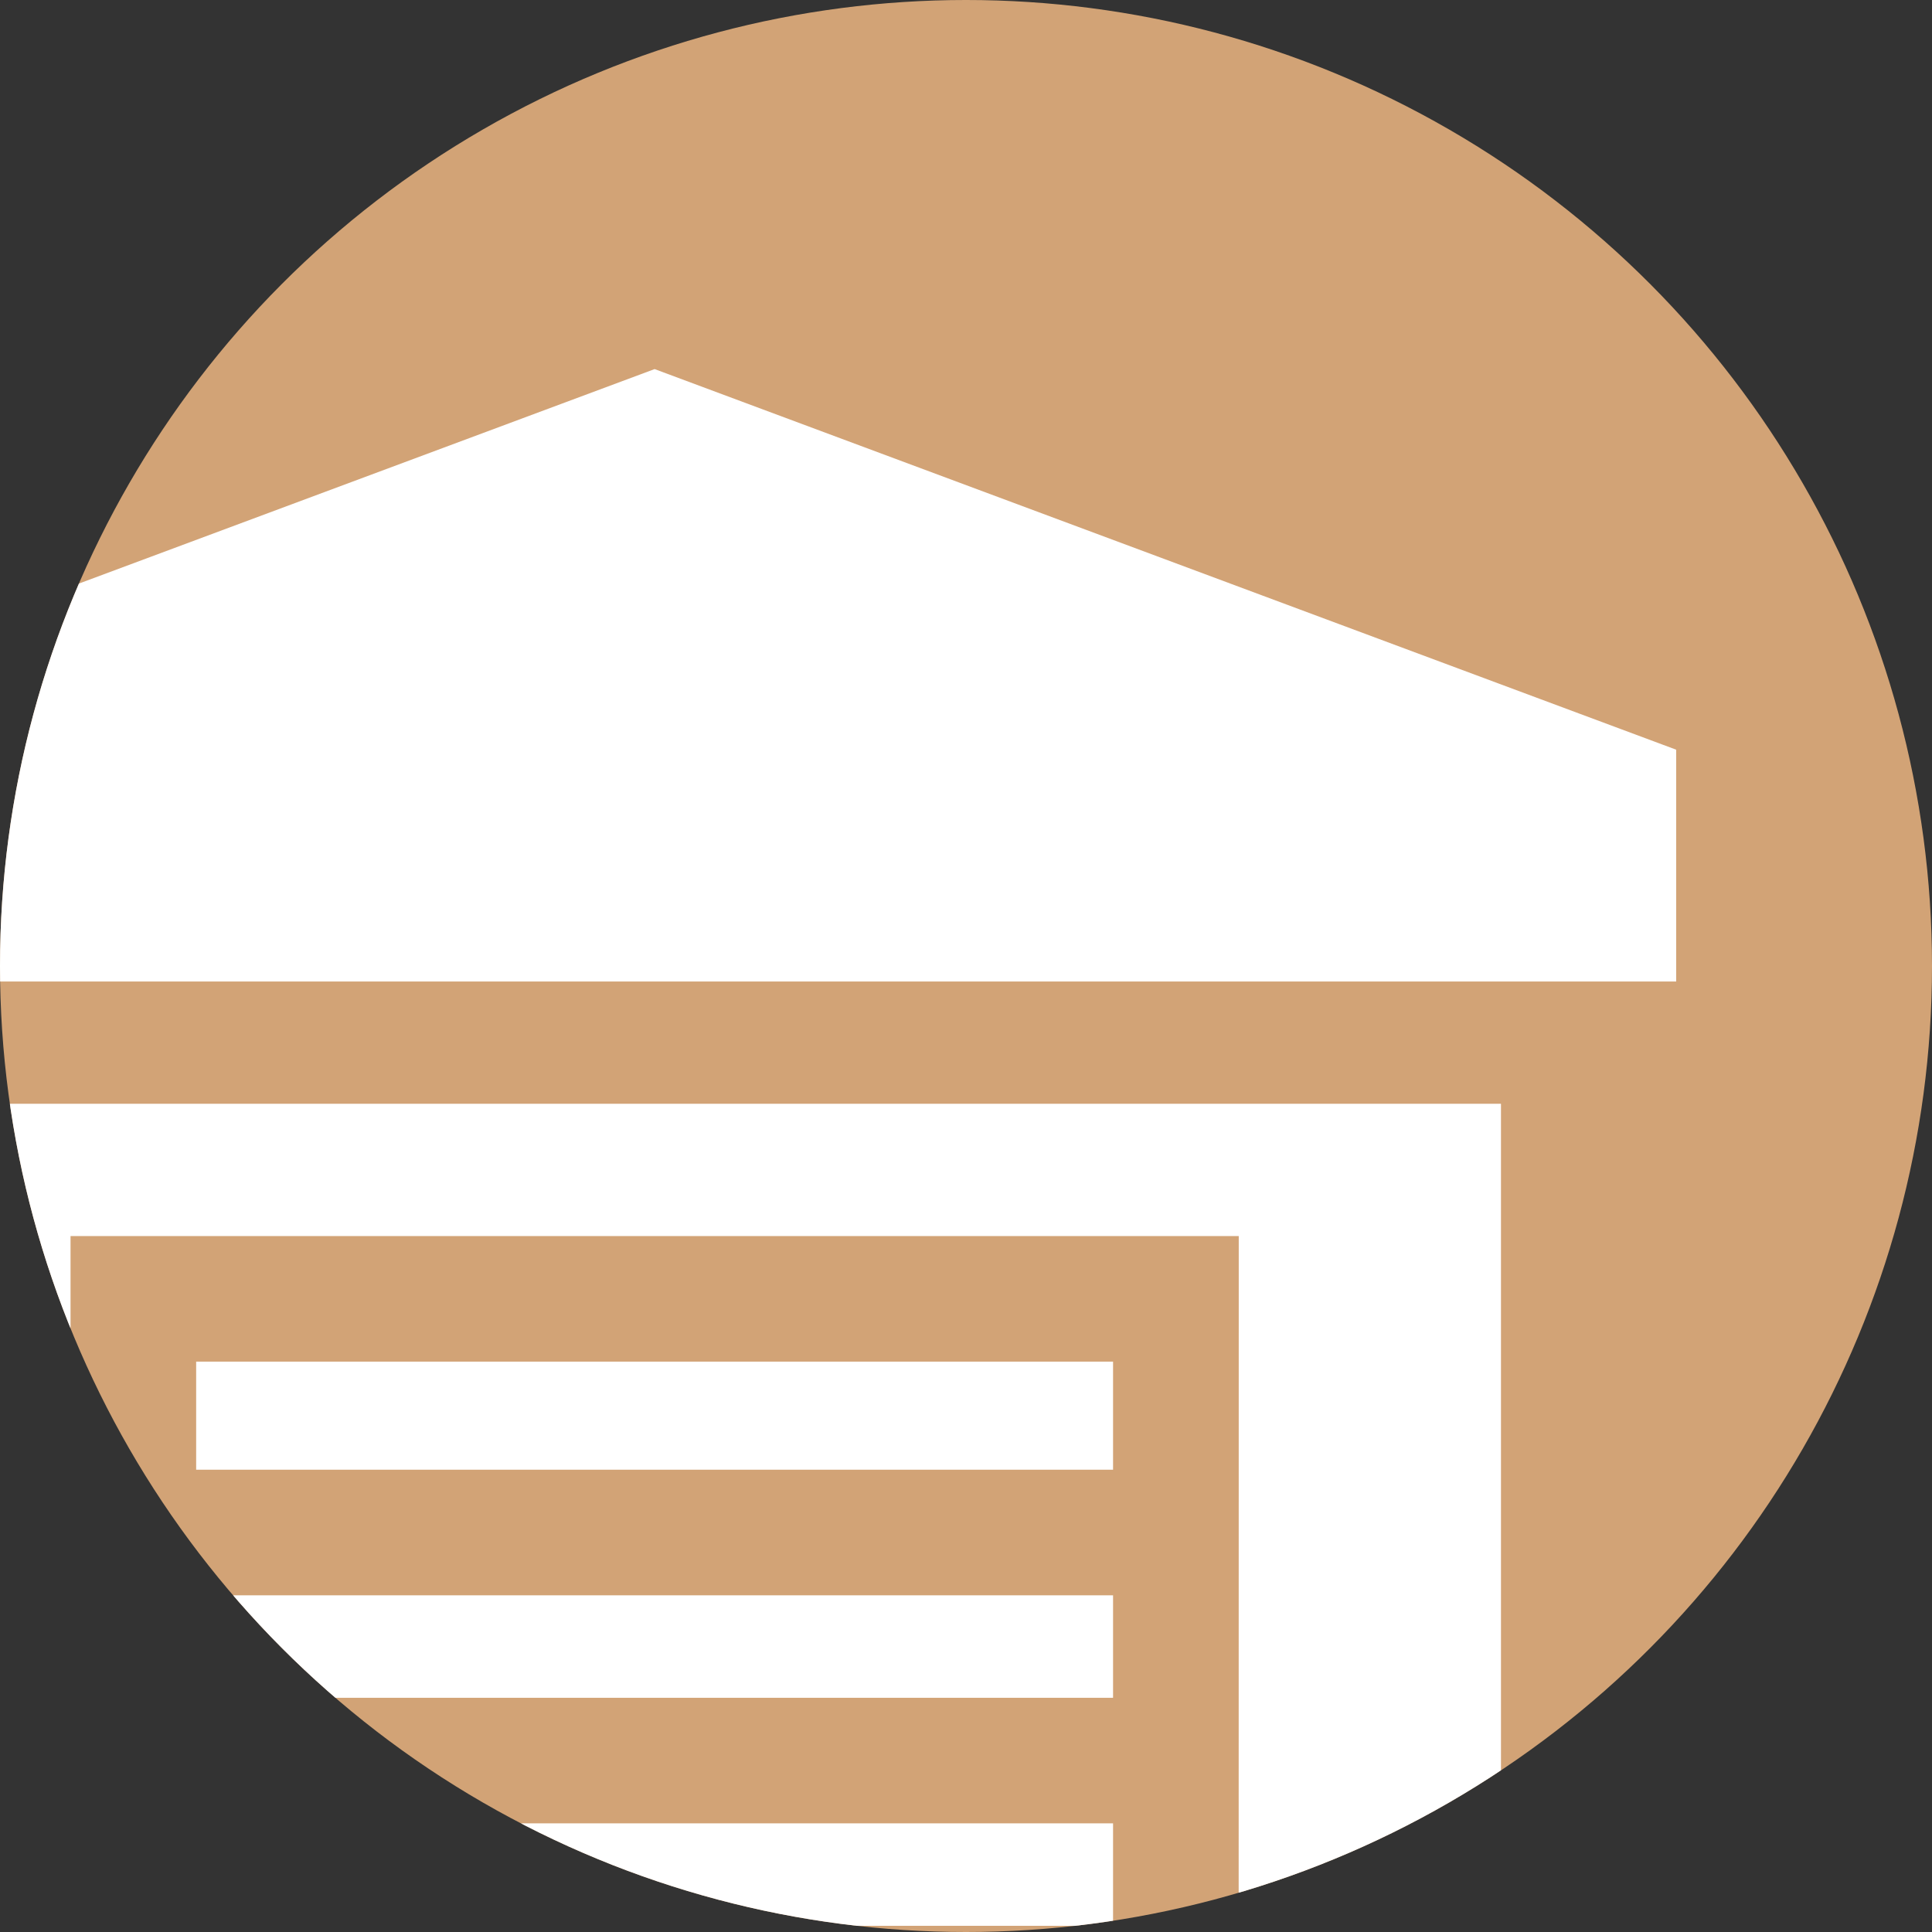
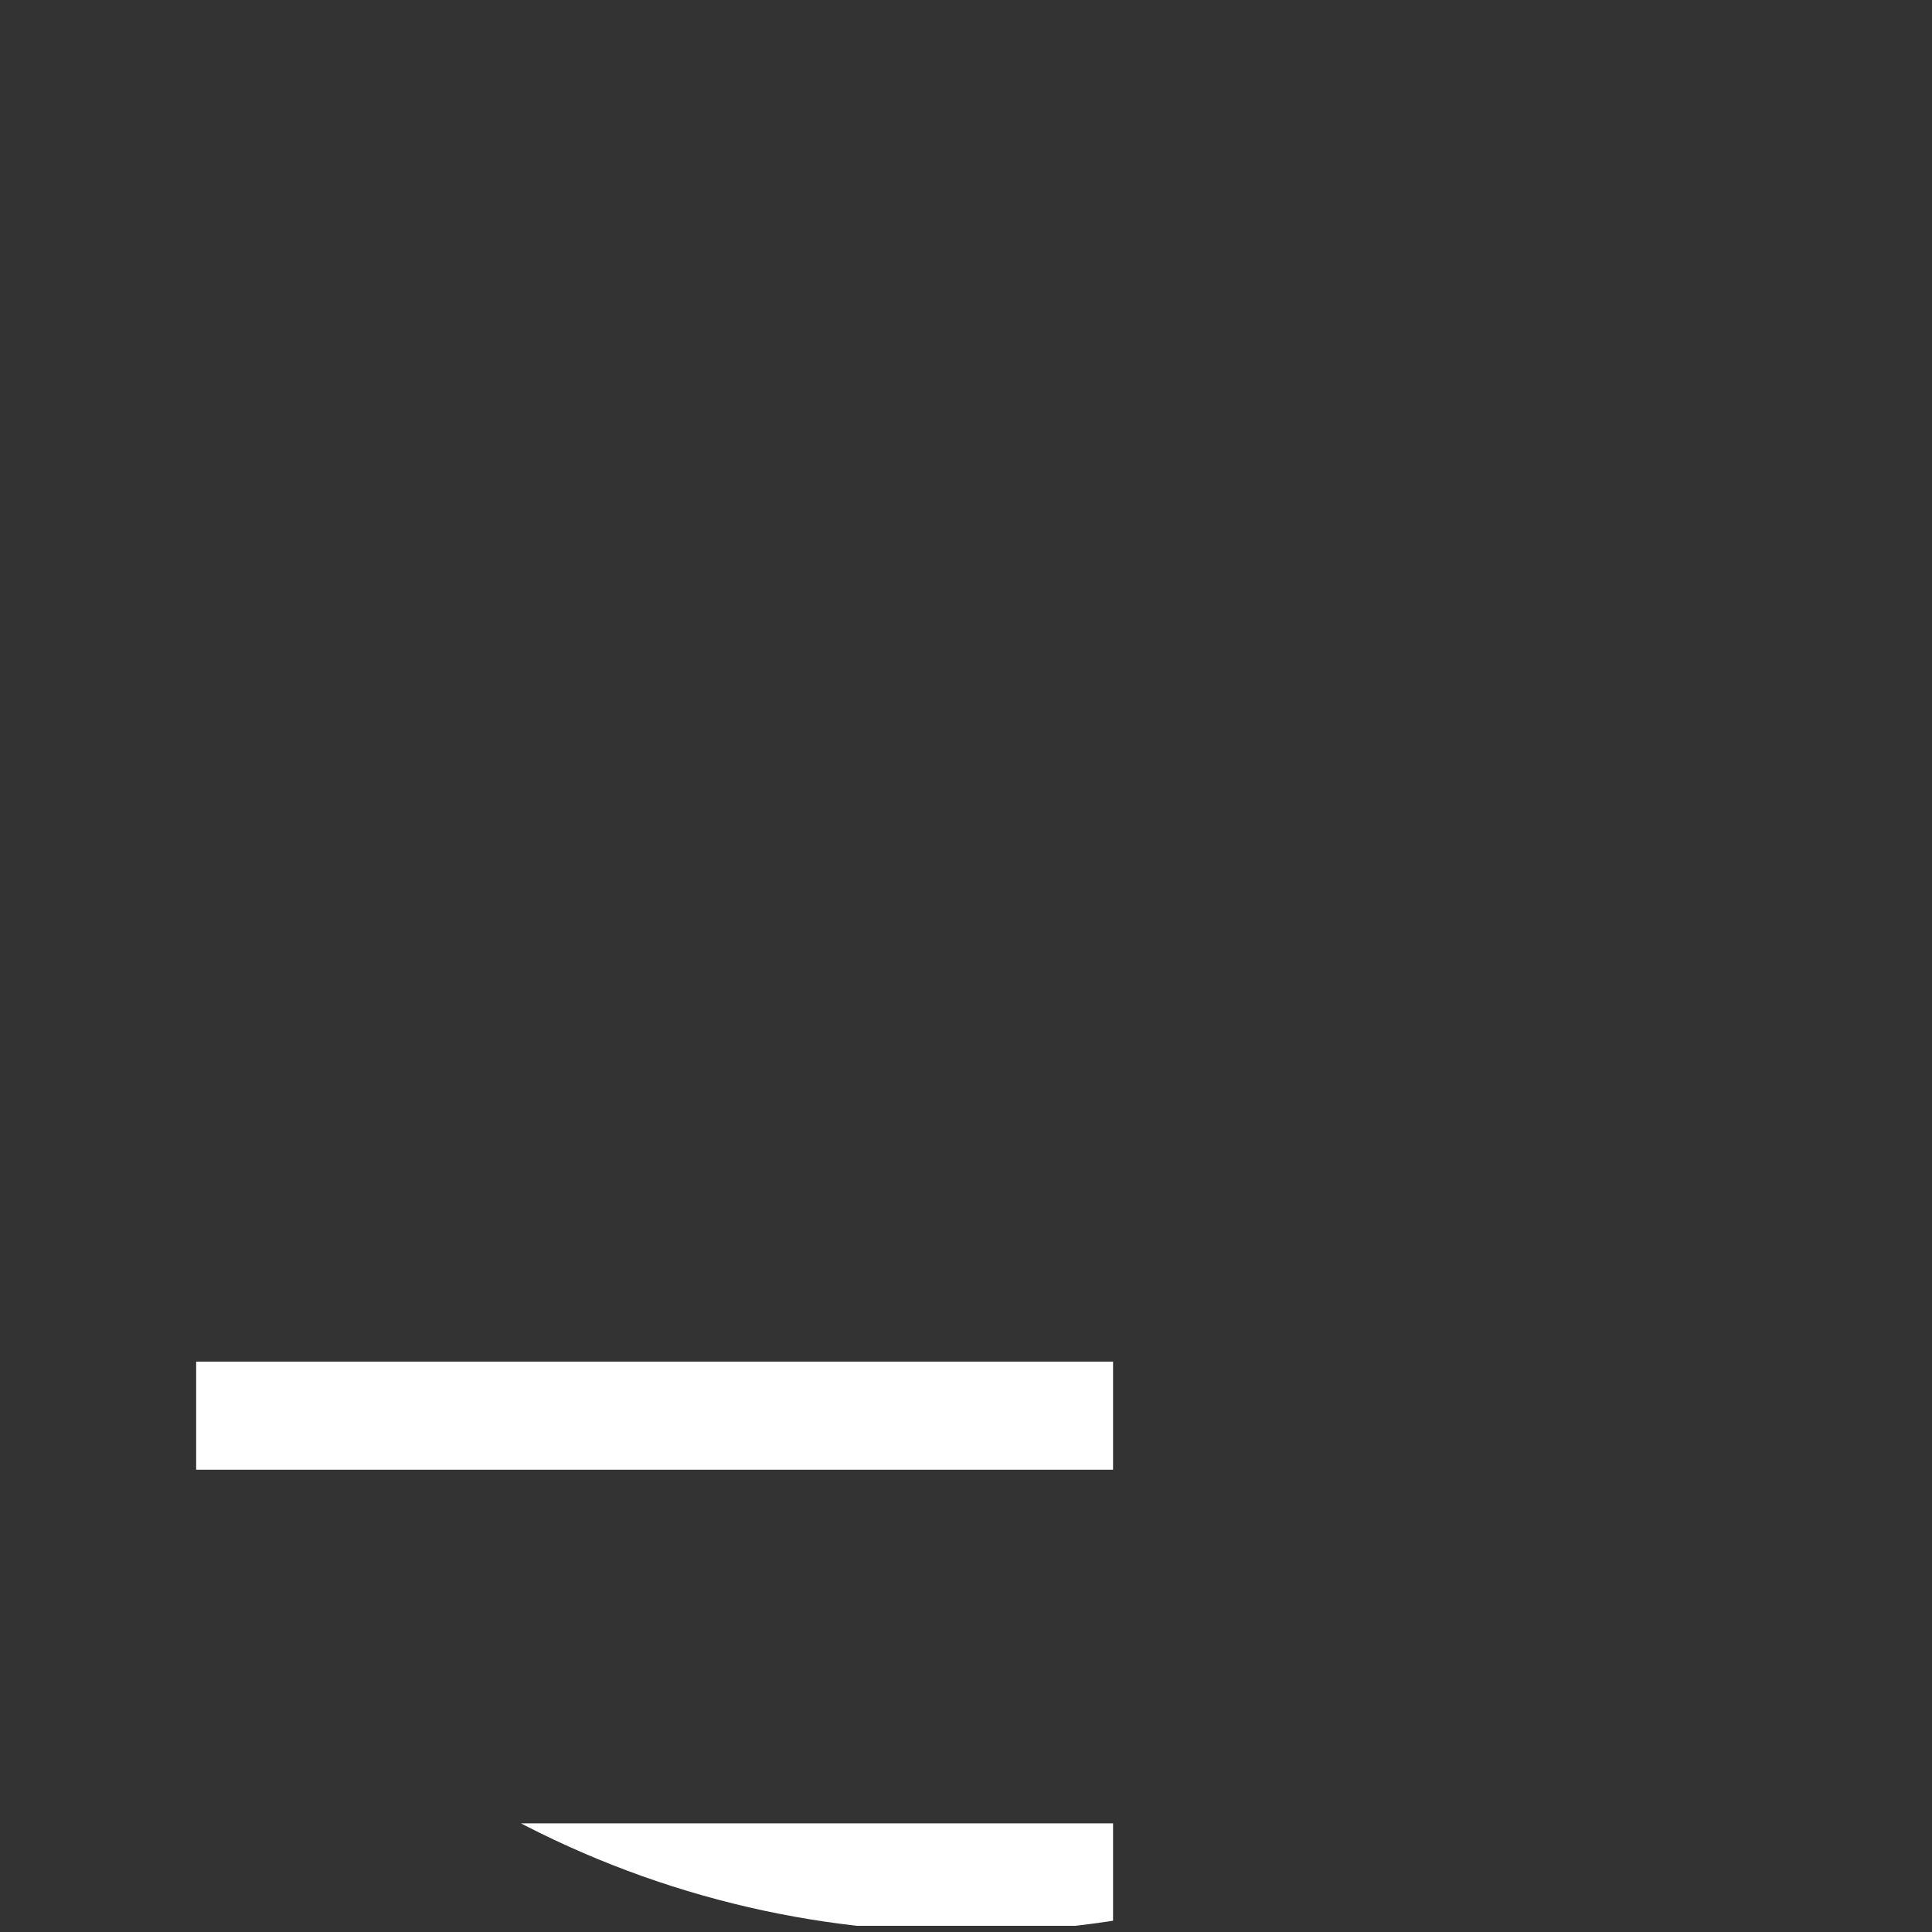
<svg xmlns="http://www.w3.org/2000/svg" width="51" height="51" viewBox="0 0 51 51">
  <rect x="0" y="0" width="51" height="51" fill="#333333" stroke="none" />
  <defs>
    <clipPath id="clip-path">
      <circle id="Ellipse_956" data-name="Ellipse 956" cx="25.5" cy="25.5" r="25.5" transform="translate(0 0.346)" fill="#d2a376" />
    </clipPath>
  </defs>
  <g id="Garage_Door" data-name="Garage Door" transform="translate(0 -0.347)">
    <g id="Mask_Group_15430" data-name="Mask Group 15430" transform="translate(0 0.001)" clip-path="url(#clip-path)">
-       <circle id="Ellipse_949" data-name="Ellipse 949" cx="25.5" cy="25.5" r="25.5" transform="translate(0 0.346)" fill="#d2a376" />
      <g id="garage-svgrepo-com" transform="translate(-9.8 10.089)">
        <g id="Group_21202" data-name="Group 21202" transform="translate(14.978 32.37)">
          <g id="Group_21201" data-name="Group 21201">
-             <rect id="Rectangle_15624" data-name="Rectangle 15624" width="24.204" height="2.704" fill="#fff" />
-           </g>
+             </g>
        </g>
        <g id="Group_21204" data-name="Group 21204" transform="translate(14.978 26.201)">
          <g id="Group_21203" data-name="Group 21203">
            <rect id="Rectangle_15625" data-name="Rectangle 15625" width="24.204" height="2.853" fill="#fff" />
          </g>
        </g>
        <g id="Group_21206" data-name="Group 21206" transform="translate(14.978 38.389)">
          <g id="Group_21205" data-name="Group 21205" transform="translate(0 0)">
            <rect id="Rectangle_15626" data-name="Rectangle 15626" width="24.204" height="2.705" fill="#fff" />
          </g>
        </g>
        <g id="Group_21208" data-name="Group 21208" transform="translate(0.113 0)">
          <g id="Group_21207" data-name="Group 21207">
-             <path id="Path_9291" data-name="Path 9291" d="M28.033,17.617,1.066,27.664v6.12H55v-6.12Z" transform="translate(-1.066 -17.617)" fill="#fff" />
-           </g>
+             </g>
        </g>
        <g id="Group_21210" data-name="Group 21210" transform="translate(0 19.393)">
          <g id="Group_21209" data-name="Group 21209">
-             <path id="Path_9292" data-name="Path 9292" d="M49.422,228.668V200.944H4.737v27.724H0v3.316H54.159v-3.316Zm-6.925,0H39.182v-2.707h-24.2v2.707H11.662V204.437H42.5Z" transform="translate(0 -200.944)" fill="#fff" />
-           </g>
+             </g>
        </g>
      </g>
    </g>
  </g>
</svg>